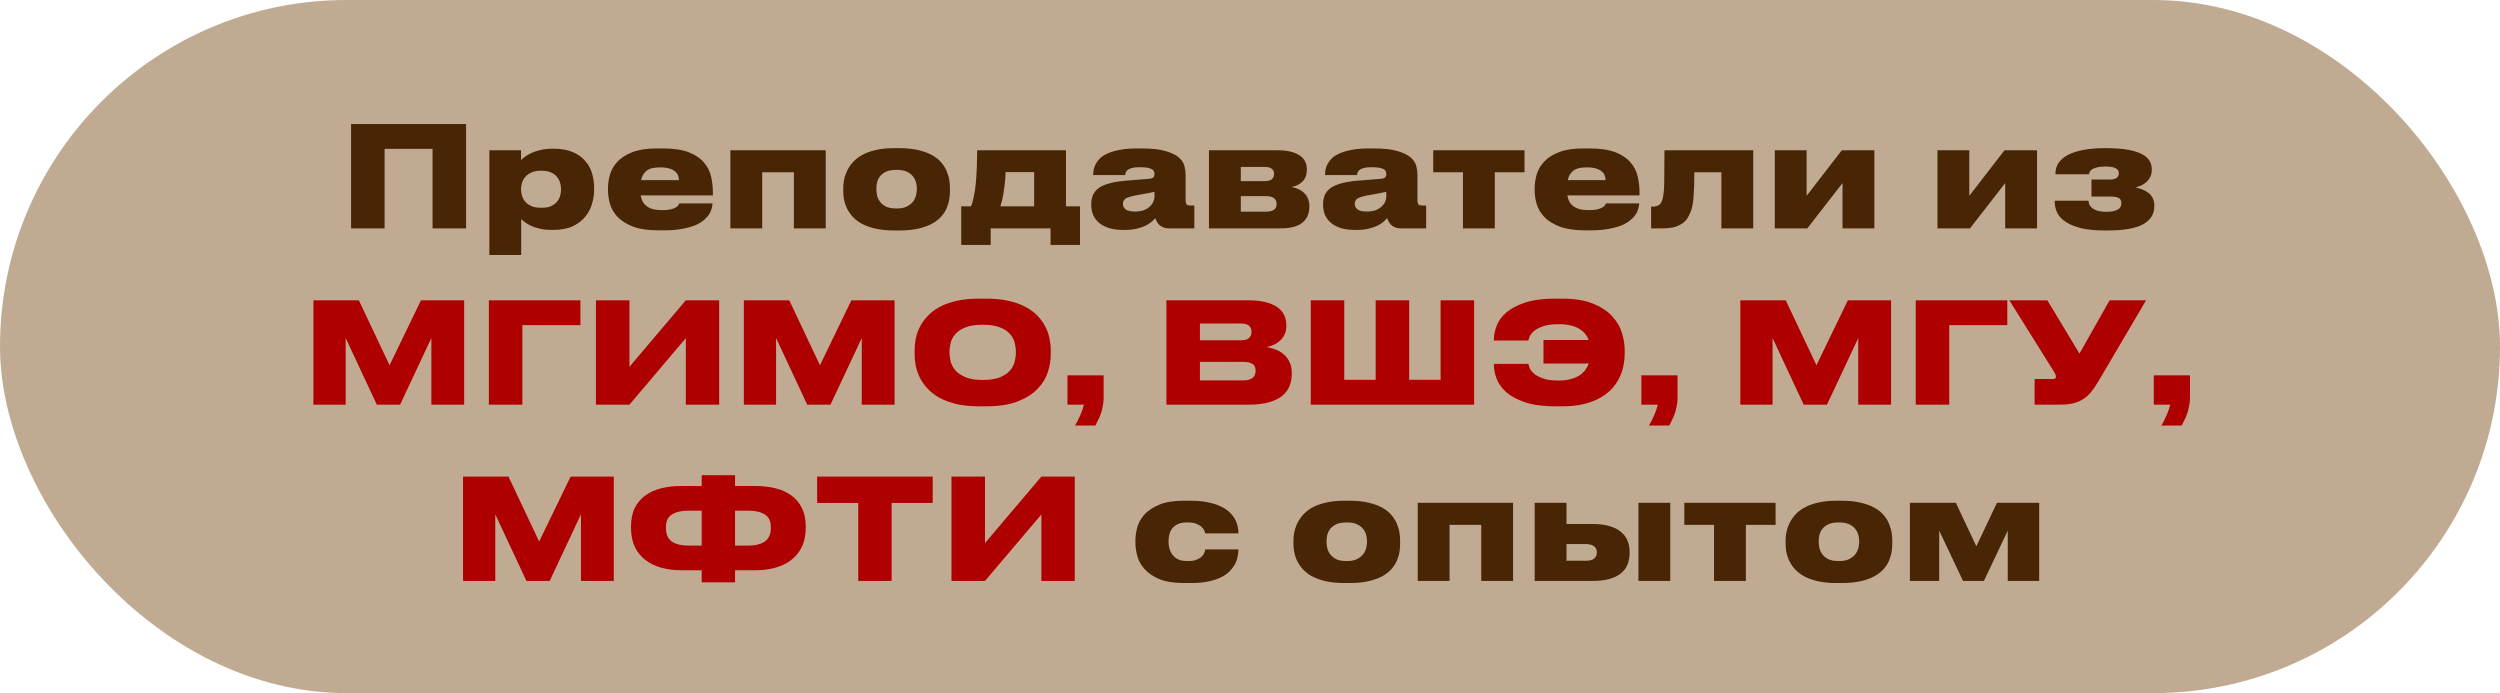
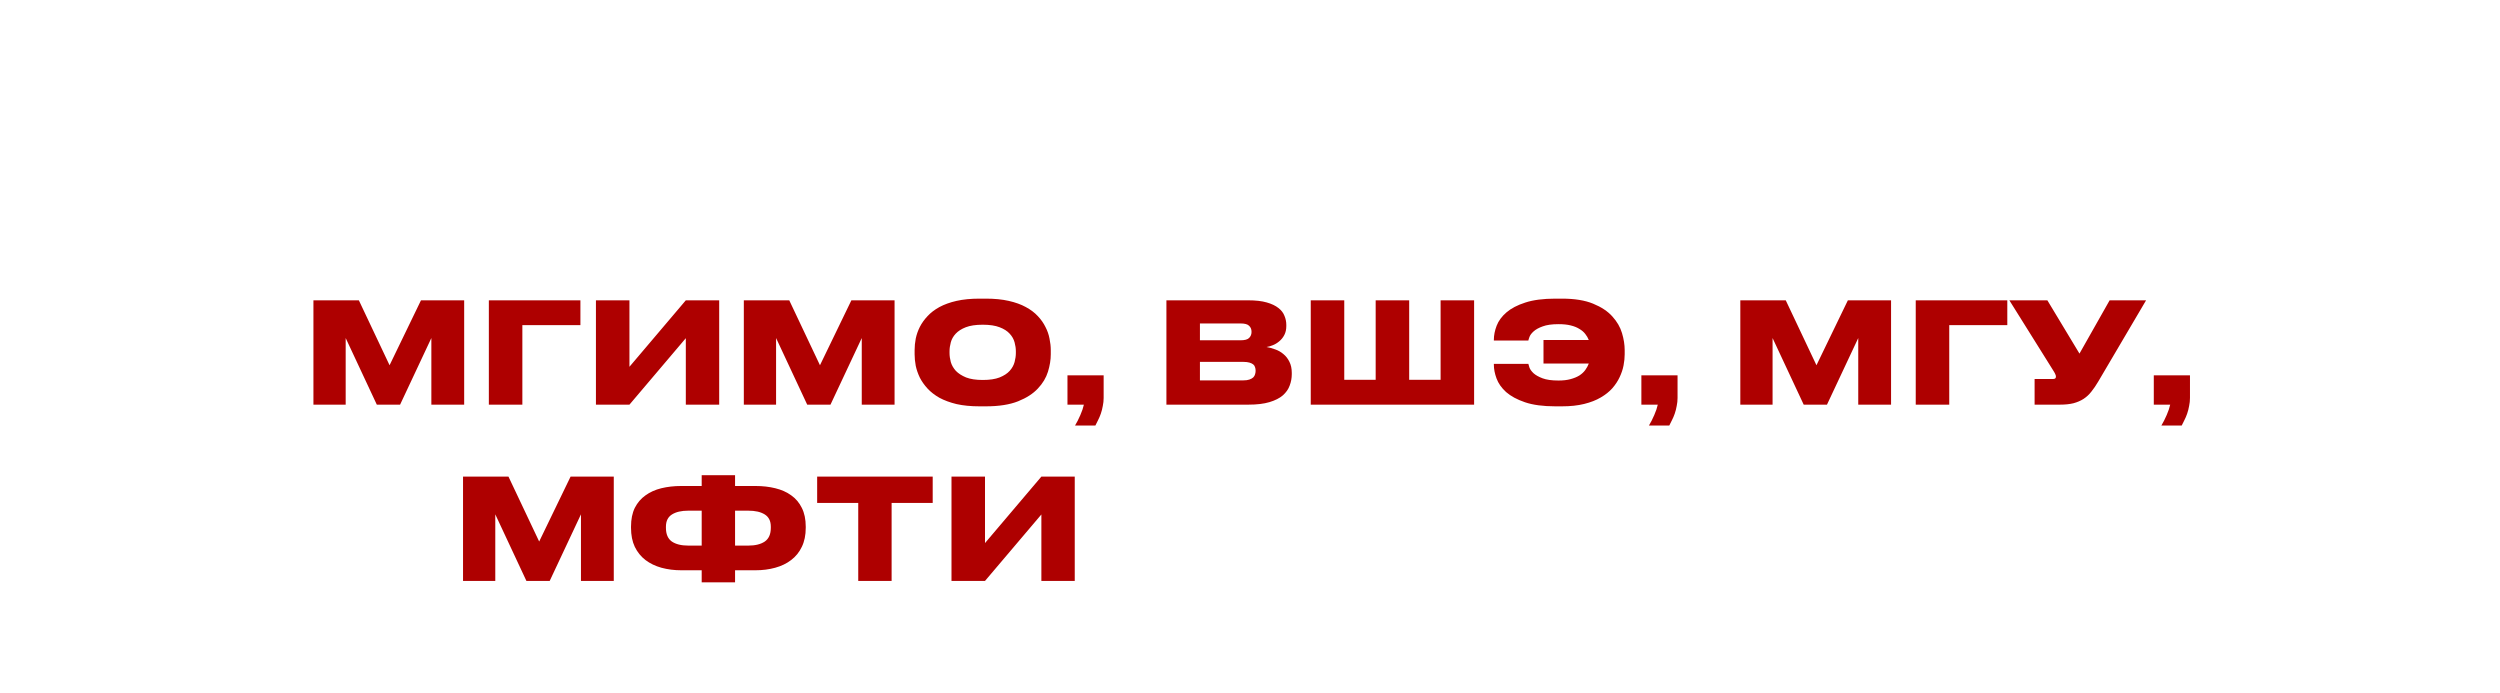
<svg xmlns="http://www.w3.org/2000/svg" width="624" height="173" viewBox="0 0 624 173" fill="none">
-   <rect width="624" height="173" rx="86.5" fill="#C0AB92" />
-   <path d="M87.631 30.96H116.331V57H107.966V37.155H95.996V57H87.631V30.96ZM140.03 47.165C140.03 46.675 139.96 46.173 139.82 45.66C139.68 45.123 139.423 44.633 139.05 44.19C138.7 43.723 138.21 43.35 137.58 43.07C136.973 42.767 136.191 42.615 135.235 42.615H134.955C134.021 42.615 133.24 42.767 132.61 43.07C131.98 43.35 131.478 43.712 131.105 44.155C130.731 44.598 130.463 45.088 130.3 45.625C130.136 46.162 130.055 46.675 130.055 47.165V47.34C130.055 47.83 130.136 48.343 130.3 48.88C130.463 49.417 130.731 49.907 131.105 50.35C131.478 50.793 131.98 51.155 132.61 51.435C133.24 51.715 134.021 51.855 134.955 51.855H135.235C136.191 51.855 136.973 51.715 137.58 51.435C138.21 51.132 138.7 50.758 139.05 50.315C139.423 49.848 139.68 49.358 139.82 48.845C139.96 48.308 140.03 47.795 140.03 47.305V47.165ZM122.145 37.505H130.055V39.955C130.265 39.722 130.58 39.453 131 39.15C131.443 38.823 131.98 38.508 132.61 38.205C133.263 37.902 134.021 37.645 134.885 37.435C135.771 37.225 136.775 37.12 137.895 37.12H138.245C140.158 37.12 141.756 37.412 143.04 37.995C144.323 38.555 145.35 39.302 146.12 40.235C146.913 41.145 147.473 42.183 147.8 43.35C148.126 44.517 148.29 45.695 148.29 46.885V47.48C148.29 48.577 148.115 49.708 147.765 50.875C147.438 52.042 146.878 53.115 146.085 54.095C145.291 55.052 144.241 55.845 142.935 56.475C141.628 57.082 139.995 57.385 138.035 57.385H137.65C136.53 57.385 135.538 57.28 134.675 57.07C133.835 56.86 133.1 56.615 132.47 56.335C131.863 56.032 131.361 55.728 130.965 55.425C130.591 55.122 130.3 54.877 130.09 54.69V63.65H122.145V37.505ZM164.775 41.775C163.188 41.775 162.045 42.067 161.345 42.65C160.645 43.233 160.201 44.003 160.015 44.96H169.465C169.465 44.587 169.395 44.213 169.255 43.84C169.138 43.467 168.905 43.128 168.555 42.825C168.228 42.522 167.761 42.277 167.155 42.09C166.548 41.88 165.755 41.775 164.775 41.775ZM177.865 50.77C177.841 51.097 177.771 51.493 177.655 51.96C177.561 52.403 177.363 52.882 177.06 53.395C176.756 53.885 176.325 54.375 175.765 54.865C175.205 55.355 174.481 55.798 173.595 56.195C172.708 56.568 171.623 56.872 170.34 57.105C169.056 57.362 167.54 57.49 165.79 57.49H164.355C161.788 57.49 159.688 57.187 158.055 56.58C156.421 55.95 155.138 55.157 154.205 54.2C153.271 53.22 152.63 52.147 152.28 50.98C151.93 49.79 151.755 48.635 151.755 47.515V47.025C151.755 45.905 151.918 44.762 152.245 43.595C152.595 42.405 153.213 41.332 154.1 40.375C155.01 39.395 156.246 38.602 157.81 37.995C159.396 37.365 161.426 37.05 163.9 37.05H165.44C168.1 37.05 170.246 37.365 171.88 37.995C173.513 38.625 174.773 39.465 175.66 40.515C176.57 41.542 177.176 42.72 177.48 44.05C177.783 45.357 177.935 46.698 177.935 48.075V48.775H159.91C160.003 49.312 160.166 49.813 160.4 50.28C160.633 50.723 160.96 51.108 161.38 51.435C161.8 51.762 162.325 52.018 162.955 52.205C163.608 52.368 164.401 52.45 165.335 52.45C166.221 52.45 166.933 52.38 167.47 52.24C168.006 52.1 168.426 51.937 168.73 51.75C169.033 51.563 169.231 51.377 169.325 51.19C169.441 51.003 169.523 50.863 169.57 50.77H177.865ZM182.3 37.505H206.1V57H198.155V43H190.245V57H182.3V37.505ZM223.249 57.525C221.383 57.525 219.761 57.362 218.384 57.035C217.031 56.708 215.876 56.277 214.919 55.74C213.986 55.18 213.228 54.562 212.644 53.885C212.061 53.185 211.606 52.473 211.279 51.75C210.953 51.003 210.731 50.268 210.614 49.545C210.521 48.822 210.474 48.168 210.474 47.585V47.095C210.474 46.512 210.521 45.87 210.614 45.17C210.731 44.447 210.953 43.712 211.279 42.965C211.606 42.195 212.061 41.46 212.644 40.76C213.228 40.037 213.986 39.395 214.919 38.835C215.853 38.275 216.996 37.832 218.349 37.505C219.726 37.155 221.348 36.98 223.214 36.98H224.404C226.341 36.98 227.998 37.155 229.374 37.505C230.751 37.832 231.906 38.275 232.839 38.835C233.796 39.395 234.554 40.037 235.114 40.76C235.674 41.46 236.094 42.183 236.374 42.93C236.678 43.677 236.876 44.412 236.969 45.135C237.063 45.858 237.109 46.5 237.109 47.06V47.62C237.109 48.203 237.063 48.857 236.969 49.58C236.876 50.28 236.678 51.003 236.374 51.75C236.094 52.473 235.663 53.185 235.079 53.885C234.519 54.562 233.761 55.18 232.804 55.74C231.871 56.277 230.716 56.708 229.339 57.035C227.963 57.362 226.306 57.525 224.369 57.525H223.249ZM223.949 52.03C224.929 52.03 225.734 51.867 226.364 51.54C226.994 51.213 227.496 50.817 227.869 50.35C228.243 49.86 228.499 49.335 228.639 48.775C228.779 48.192 228.849 47.655 228.849 47.165C228.849 46.652 228.779 46.115 228.639 45.555C228.499 44.995 228.243 44.482 227.869 44.015C227.496 43.548 226.994 43.163 226.364 42.86C225.734 42.557 224.929 42.405 223.949 42.405H223.634C222.631 42.405 221.803 42.557 221.149 42.86C220.519 43.163 220.018 43.548 219.644 44.015C219.294 44.482 219.049 44.995 218.909 45.555C218.793 46.115 218.734 46.652 218.734 47.165C218.734 47.655 218.793 48.192 218.909 48.775C219.049 49.335 219.294 49.86 219.644 50.35C220.018 50.84 220.519 51.248 221.149 51.575C221.803 51.878 222.631 52.03 223.634 52.03H223.949ZM239.924 51.505H242.339C242.643 50.852 242.888 50.023 243.074 49.02C243.284 48.017 243.448 46.908 243.564 45.695C243.681 44.458 243.763 43.14 243.809 41.74C243.856 40.34 243.891 38.928 243.914 37.505H266.069V51.505H269.569V61.13H262.219V57H247.274V61.13H239.924V51.505ZM258.124 51.505V42.965H250.984C250.984 43.618 250.949 44.33 250.879 45.1C250.809 45.847 250.716 46.593 250.599 47.34C250.506 48.087 250.378 48.822 250.214 49.545C250.051 50.268 249.876 50.922 249.689 51.505H258.124ZM283.259 52.8C284.146 52.8 284.904 52.683 285.534 52.45C286.164 52.193 286.666 51.878 287.039 51.505C287.436 51.132 287.716 50.735 287.879 50.315C288.066 49.872 288.159 49.463 288.159 49.09V47.865C287.832 47.958 287.307 48.075 286.584 48.215C285.861 48.355 285.079 48.495 284.239 48.635C282.699 48.892 281.649 49.172 281.089 49.475C280.552 49.778 280.284 50.233 280.284 50.84V50.91C280.284 51.447 280.517 51.902 280.984 52.275C281.451 52.625 282.209 52.8 283.259 52.8ZM288.369 54.445C288.182 54.655 287.902 54.935 287.529 55.285C287.156 55.612 286.666 55.938 286.059 56.265C285.476 56.568 284.752 56.825 283.889 57.035C283.026 57.268 282.011 57.385 280.844 57.385H280.249C278.896 57.385 277.717 57.222 276.714 56.895C275.734 56.568 274.917 56.125 274.264 55.565C273.634 55.005 273.156 54.352 272.829 53.605C272.526 52.835 272.374 52.018 272.374 51.155V51.015C272.374 50.152 272.514 49.382 272.794 48.705C273.097 48.005 273.587 47.41 274.264 46.92C274.964 46.43 275.886 46.033 277.029 45.73C278.172 45.427 279.596 45.205 281.299 45.065L286.724 44.645C287.261 44.598 287.634 44.482 287.844 44.295C288.054 44.108 288.159 43.84 288.159 43.49V43.455C288.159 43.245 288.124 43.035 288.054 42.825C287.984 42.615 287.821 42.428 287.564 42.265C287.307 42.102 286.934 41.973 286.444 41.88C285.977 41.787 285.336 41.74 284.519 41.74H284.414C283.597 41.74 282.944 41.81 282.454 41.95C281.987 42.09 281.637 42.265 281.404 42.475C281.171 42.685 281.019 42.907 280.949 43.14C280.879 43.35 280.844 43.537 280.844 43.7H272.864V43.665C272.864 43.292 272.899 42.872 272.969 42.405C273.062 41.915 273.237 41.425 273.494 40.935C273.751 40.445 274.112 39.967 274.579 39.5C275.069 39.033 275.722 38.625 276.539 38.275C277.356 37.902 278.359 37.61 279.549 37.4C280.739 37.167 282.174 37.05 283.854 37.05H284.974C287.517 37.05 289.512 37.272 290.959 37.715C292.429 38.135 293.526 38.672 294.249 39.325C294.996 39.978 295.462 40.702 295.649 41.495C295.836 42.265 295.929 43 295.929 43.7V49.93C295.929 50.397 295.999 50.747 296.139 50.98C296.302 51.19 296.652 51.295 297.189 51.295H298.099V57H291.659C291.169 57 290.737 56.918 290.364 56.755C289.991 56.592 289.664 56.393 289.384 56.16C289.127 55.903 288.917 55.623 288.754 55.32C288.591 55.017 288.462 54.725 288.369 54.445ZM301.758 57V37.505H318.943C321.16 37.505 322.921 37.902 324.228 38.695C325.535 39.488 326.188 40.655 326.188 42.195V42.37C326.188 43.607 325.826 44.587 325.103 45.31C324.403 46.033 323.47 46.488 322.303 46.675C322.886 46.745 323.446 46.908 323.983 47.165C324.543 47.398 325.033 47.713 325.453 48.11C325.873 48.483 326.2 48.95 326.433 49.51C326.69 50.07 326.818 50.7 326.818 51.4V51.54C326.818 53.313 326.223 54.667 325.033 55.6C323.866 56.533 322.07 57 319.643 57H301.758ZM315.618 45.205C316.458 45.205 317.065 45.053 317.438 44.75C317.811 44.447 317.998 44.015 317.998 43.455V43.35C317.998 42.813 317.811 42.405 317.438 42.125C317.065 41.822 316.458 41.67 315.618 41.67H309.703V45.205H315.618ZM315.898 52.835C317.718 52.835 318.628 52.228 318.628 51.015V50.805C318.628 50.245 318.418 49.802 317.998 49.475C317.578 49.125 316.878 48.95 315.898 48.95H309.703V52.835H315.898ZM341.125 52.8C342.012 52.8 342.77 52.683 343.4 52.45C344.03 52.193 344.532 51.878 344.905 51.505C345.302 51.132 345.582 50.735 345.745 50.315C345.932 49.872 346.025 49.463 346.025 49.09V47.865C345.698 47.958 345.173 48.075 344.45 48.215C343.727 48.355 342.945 48.495 342.105 48.635C340.565 48.892 339.515 49.172 338.955 49.475C338.418 49.778 338.15 50.233 338.15 50.84V50.91C338.15 51.447 338.383 51.902 338.85 52.275C339.317 52.625 340.075 52.8 341.125 52.8ZM346.235 54.445C346.048 54.655 345.768 54.935 345.395 55.285C345.022 55.612 344.532 55.938 343.925 56.265C343.342 56.568 342.618 56.825 341.755 57.035C340.892 57.268 339.877 57.385 338.71 57.385H338.115C336.762 57.385 335.583 57.222 334.58 56.895C333.6 56.568 332.783 56.125 332.13 55.565C331.5 55.005 331.022 54.352 330.695 53.605C330.392 52.835 330.24 52.018 330.24 51.155V51.015C330.24 50.152 330.38 49.382 330.66 48.705C330.963 48.005 331.453 47.41 332.13 46.92C332.83 46.43 333.752 46.033 334.895 45.73C336.038 45.427 337.462 45.205 339.165 45.065L344.59 44.645C345.127 44.598 345.5 44.482 345.71 44.295C345.92 44.108 346.025 43.84 346.025 43.49V43.455C346.025 43.245 345.99 43.035 345.92 42.825C345.85 42.615 345.687 42.428 345.43 42.265C345.173 42.102 344.8 41.973 344.31 41.88C343.843 41.787 343.202 41.74 342.385 41.74H342.28C341.463 41.74 340.81 41.81 340.32 41.95C339.853 42.09 339.503 42.265 339.27 42.475C339.037 42.685 338.885 42.907 338.815 43.14C338.745 43.35 338.71 43.537 338.71 43.7H330.73V43.665C330.73 43.292 330.765 42.872 330.835 42.405C330.928 41.915 331.103 41.425 331.36 40.935C331.617 40.445 331.978 39.967 332.445 39.5C332.935 39.033 333.588 38.625 334.405 38.275C335.222 37.902 336.225 37.61 337.415 37.4C338.605 37.167 340.04 37.05 341.72 37.05H342.84C345.383 37.05 347.378 37.272 348.825 37.715C350.295 38.135 351.392 38.672 352.115 39.325C352.862 39.978 353.328 40.702 353.515 41.495C353.702 42.265 353.795 43 353.795 43.7V49.93C353.795 50.397 353.865 50.747 354.005 50.98C354.168 51.19 354.518 51.295 355.055 51.295H355.965V57H349.525C349.035 57 348.603 56.918 348.23 56.755C347.857 56.592 347.53 56.393 347.25 56.16C346.993 55.903 346.783 55.623 346.62 55.32C346.457 55.017 346.328 54.725 346.235 54.445ZM365.154 43H357.734V37.505H380.519V43H373.099V57H365.154V43ZM396.068 41.775C394.482 41.775 393.338 42.067 392.638 42.65C391.938 43.233 391.495 44.003 391.308 44.96H400.758C400.758 44.587 400.688 44.213 400.548 43.84C400.432 43.467 400.198 43.128 399.848 42.825C399.522 42.522 399.055 42.277 398.448 42.09C397.842 41.88 397.048 41.775 396.068 41.775ZM409.158 50.77C409.135 51.097 409.065 51.493 408.948 51.96C408.855 52.403 408.657 52.882 408.353 53.395C408.05 53.885 407.618 54.375 407.058 54.865C406.498 55.355 405.775 55.798 404.888 56.195C404.002 56.568 402.917 56.872 401.633 57.105C400.35 57.362 398.833 57.49 397.083 57.49H395.648C393.082 57.49 390.982 57.187 389.348 56.58C387.715 55.95 386.432 55.157 385.498 54.2C384.565 53.22 383.923 52.147 383.573 50.98C383.223 49.79 383.048 48.635 383.048 47.515V47.025C383.048 45.905 383.212 44.762 383.538 43.595C383.888 42.405 384.507 41.332 385.393 40.375C386.303 39.395 387.54 38.602 389.103 37.995C390.69 37.365 392.72 37.05 395.193 37.05H396.733C399.393 37.05 401.54 37.365 403.173 37.995C404.807 38.625 406.067 39.465 406.953 40.515C407.863 41.542 408.47 42.72 408.773 44.05C409.077 45.357 409.228 46.698 409.228 48.075V48.775H391.203C391.297 49.312 391.46 49.813 391.693 50.28C391.927 50.723 392.253 51.108 392.673 51.435C393.093 51.762 393.618 52.018 394.248 52.205C394.902 52.368 395.695 52.45 396.628 52.45C397.515 52.45 398.227 52.38 398.763 52.24C399.3 52.1 399.72 51.937 400.023 51.75C400.327 51.563 400.525 51.377 400.618 51.19C400.735 51.003 400.817 50.863 400.863 50.77H409.158ZM429.659 43H422.904C422.904 45.427 422.846 47.422 422.729 48.985C422.612 50.548 422.391 51.773 422.064 52.66C421.877 53.15 421.644 53.652 421.364 54.165C421.107 54.678 420.711 55.145 420.174 55.565C419.661 55.985 418.984 56.335 418.144 56.615C417.304 56.872 416.219 57 414.889 57H412.124V51.575H412.544C413.151 51.575 413.664 51.435 414.084 51.155C414.527 50.875 414.842 50.315 415.029 49.475C415.122 49.078 415.192 48.635 415.239 48.145C415.309 47.655 415.356 46.99 415.379 46.15C415.402 45.287 415.414 44.167 415.414 42.79C415.437 41.413 415.449 39.652 415.449 37.505H437.604V57H429.659V43ZM451.108 57H442.988V37.505H450.933V48.88L459.718 37.505H467.838V57H459.893V45.695L451.108 57ZM491.714 57H483.594V37.505H491.539V48.88L500.324 37.505H508.444V57H500.499V45.695L491.714 57ZM537.713 51.505C537.713 53.442 536.78 54.935 534.913 55.985C533.046 57.012 530.071 57.525 525.988 57.525H525.358C523.141 57.525 521.24 57.35 519.653 57C518.09 56.627 516.795 56.125 515.768 55.495C514.765 54.865 514.03 54.118 513.563 53.255C513.096 52.368 512.863 51.412 512.863 50.385V50.105H521.298C521.321 50.642 521.461 51.085 521.718 51.435C521.998 51.785 522.336 52.065 522.733 52.275C523.153 52.485 523.62 52.637 524.133 52.73C524.646 52.823 525.171 52.87 525.708 52.87C526.898 52.87 527.82 52.707 528.473 52.38C529.15 52.053 529.488 51.517 529.488 50.77V50.7C529.488 50.023 529.243 49.58 528.753 49.37C528.263 49.16 527.528 49.055 526.548 49.055H522.033V44.82H526.548C527.295 44.82 527.866 44.692 528.263 44.435C528.66 44.178 528.858 43.782 528.858 43.245V43.175C528.858 42.638 528.59 42.242 528.053 41.985C527.516 41.705 526.653 41.565 525.463 41.565C524.273 41.565 523.316 41.728 522.593 42.055C521.87 42.358 521.473 42.837 521.403 43.49H513.038V43.385C513.038 42.312 513.318 41.378 513.878 40.585C514.461 39.768 515.278 39.103 516.328 38.59C517.378 38.053 518.65 37.657 520.143 37.4C521.66 37.12 523.351 36.98 525.218 36.98H525.778C529.488 36.98 532.3 37.412 534.213 38.275C536.126 39.115 537.083 40.445 537.083 42.265V42.405C537.083 43.105 536.943 43.712 536.663 44.225C536.406 44.738 536.068 45.17 535.648 45.52C535.251 45.87 534.808 46.15 534.318 46.36C533.851 46.547 533.42 46.687 533.023 46.78C533.513 46.897 534.026 47.048 534.563 47.235C535.123 47.422 535.636 47.69 536.103 48.04C536.57 48.367 536.955 48.798 537.258 49.335C537.561 49.872 537.713 50.525 537.713 51.295V51.505ZM309.123 137.125C309.123 137.615 309.064 138.163 308.948 138.77C308.854 139.377 308.656 139.995 308.353 140.625C308.049 141.232 307.618 141.838 307.058 142.445C306.521 143.028 305.809 143.553 304.923 144.02C304.059 144.463 302.998 144.825 301.738 145.105C300.501 145.385 299.019 145.525 297.293 145.525H295.578C292.964 145.525 290.864 145.187 289.278 144.51C287.691 143.81 286.454 142.947 285.568 141.92C284.704 140.893 284.121 139.797 283.818 138.63C283.538 137.44 283.398 136.367 283.398 135.41V134.92C283.398 133.963 283.538 132.913 283.818 131.77C284.121 130.603 284.704 129.518 285.568 128.515C286.454 127.512 287.691 126.672 289.278 125.995C290.864 125.318 292.953 124.98 295.543 124.98H297.048C298.821 124.98 300.349 125.12 301.633 125.4C302.916 125.68 304.001 126.042 304.888 126.485C305.798 126.928 306.521 127.442 307.058 128.025C307.618 128.585 308.049 129.168 308.353 129.775C308.656 130.382 308.854 130.977 308.948 131.56C309.064 132.143 309.123 132.657 309.123 133.1V133.135H300.828C300.804 132.995 300.734 132.773 300.618 132.47C300.501 132.167 300.279 131.863 299.953 131.56C299.649 131.257 299.218 130.988 298.658 130.755C298.121 130.522 297.398 130.405 296.488 130.405H296.173C295.286 130.405 294.551 130.545 293.968 130.825C293.384 131.105 292.918 131.467 292.568 131.91C292.241 132.353 292.008 132.855 291.868 133.415C291.728 133.975 291.658 134.535 291.658 135.095V135.13C291.658 135.69 291.728 136.262 291.868 136.845C292.031 137.428 292.288 137.965 292.638 138.455C292.988 138.922 293.454 139.307 294.038 139.61C294.621 139.89 295.356 140.03 296.243 140.03H296.558C297.468 140.03 298.203 139.913 298.763 139.68C299.323 139.423 299.754 139.132 300.058 138.805C300.361 138.455 300.559 138.128 300.653 137.825C300.769 137.498 300.828 137.265 300.828 137.125H309.123ZM335.615 145.525C333.748 145.525 332.127 145.362 330.75 145.035C329.397 144.708 328.242 144.277 327.285 143.74C326.352 143.18 325.593 142.562 325.01 141.885C324.427 141.185 323.972 140.473 323.645 139.75C323.318 139.003 323.097 138.268 322.98 137.545C322.887 136.822 322.84 136.168 322.84 135.585V135.095C322.84 134.512 322.887 133.87 322.98 133.17C323.097 132.447 323.318 131.712 323.645 130.965C323.972 130.195 324.427 129.46 325.01 128.76C325.593 128.037 326.352 127.395 327.285 126.835C328.218 126.275 329.362 125.832 330.715 125.505C332.092 125.155 333.713 124.98 335.58 124.98H336.77C338.707 124.98 340.363 125.155 341.74 125.505C343.117 125.832 344.272 126.275 345.205 126.835C346.162 127.395 346.92 128.037 347.48 128.76C348.04 129.46 348.46 130.183 348.74 130.93C349.043 131.677 349.242 132.412 349.335 133.135C349.428 133.858 349.475 134.5 349.475 135.06V135.62C349.475 136.203 349.428 136.857 349.335 137.58C349.242 138.28 349.043 139.003 348.74 139.75C348.46 140.473 348.028 141.185 347.445 141.885C346.885 142.562 346.127 143.18 345.17 143.74C344.237 144.277 343.082 144.708 341.705 145.035C340.328 145.362 338.672 145.525 336.735 145.525H335.615ZM336.315 140.03C337.295 140.03 338.1 139.867 338.73 139.54C339.36 139.213 339.862 138.817 340.235 138.35C340.608 137.86 340.865 137.335 341.005 136.775C341.145 136.192 341.215 135.655 341.215 135.165C341.215 134.652 341.145 134.115 341.005 133.555C340.865 132.995 340.608 132.482 340.235 132.015C339.862 131.548 339.36 131.163 338.73 130.86C338.1 130.557 337.295 130.405 336.315 130.405H336C334.997 130.405 334.168 130.557 333.515 130.86C332.885 131.163 332.383 131.548 332.01 132.015C331.66 132.482 331.415 132.995 331.275 133.555C331.158 134.115 331.1 134.652 331.1 135.165C331.1 135.655 331.158 136.192 331.275 136.775C331.415 137.335 331.66 137.86 332.01 138.35C332.383 138.84 332.885 139.248 333.515 139.575C334.168 139.878 334.997 140.03 336 140.03H336.315ZM353.865 125.505H377.665V145H369.72V131H361.81V145H353.865V125.505ZM383.054 125.505H390.999V130.79H397.509C399.166 130.79 400.578 130.965 401.744 131.315C402.934 131.665 403.891 132.155 404.614 132.785C405.361 133.392 405.898 134.115 406.224 134.955C406.574 135.772 406.749 136.658 406.749 137.615V138.035C406.749 139.085 406.574 140.042 406.224 140.905C405.898 141.745 405.361 142.468 404.614 143.075C403.891 143.682 402.934 144.16 401.744 144.51C400.578 144.837 399.166 145 397.509 145H383.054V125.505ZM395.829 139.96C396.156 139.96 396.483 139.937 396.809 139.89C397.136 139.82 397.428 139.715 397.684 139.575C397.941 139.412 398.151 139.202 398.314 138.945C398.478 138.665 398.559 138.315 398.559 137.895V137.79C398.559 137.393 398.478 137.067 398.314 136.81C398.151 136.553 397.941 136.355 397.684 136.215C397.428 136.052 397.136 135.947 396.809 135.9C396.483 135.83 396.156 135.795 395.829 135.795H390.999V139.96H395.829ZM416.899 145H408.954V125.505H416.899V145ZM427.823 131H420.403V125.505H443.188V131H435.768V145H427.823V131ZM458.457 145.525C456.59 145.525 454.969 145.362 453.592 145.035C452.239 144.708 451.084 144.277 450.127 143.74C449.194 143.18 448.435 142.562 447.852 141.885C447.269 141.185 446.814 140.473 446.487 139.75C446.16 139.003 445.939 138.268 445.822 137.545C445.729 136.822 445.682 136.168 445.682 135.585V135.095C445.682 134.512 445.729 133.87 445.822 133.17C445.939 132.447 446.16 131.712 446.487 130.965C446.814 130.195 447.269 129.46 447.852 128.76C448.435 128.037 449.194 127.395 450.127 126.835C451.06 126.275 452.204 125.832 453.557 125.505C454.934 125.155 456.555 124.98 458.422 124.98H459.612C461.549 124.98 463.205 125.155 464.582 125.505C465.959 125.832 467.114 126.275 468.047 126.835C469.004 127.395 469.762 128.037 470.322 128.76C470.882 129.46 471.302 130.183 471.582 130.93C471.885 131.677 472.084 132.412 472.177 133.135C472.27 133.858 472.317 134.5 472.317 135.06V135.62C472.317 136.203 472.27 136.857 472.177 137.58C472.084 138.28 471.885 139.003 471.582 139.75C471.302 140.473 470.87 141.185 470.287 141.885C469.727 142.562 468.969 143.18 468.012 143.74C467.079 144.277 465.924 144.708 464.547 145.035C463.17 145.362 461.514 145.525 459.577 145.525H458.457ZM459.157 140.03C460.137 140.03 460.942 139.867 461.572 139.54C462.202 139.213 462.704 138.817 463.077 138.35C463.45 137.86 463.707 137.335 463.847 136.775C463.987 136.192 464.057 135.655 464.057 135.165C464.057 134.652 463.987 134.115 463.847 133.555C463.707 132.995 463.45 132.482 463.077 132.015C462.704 131.548 462.202 131.163 461.572 130.86C460.942 130.557 460.137 130.405 459.157 130.405H458.842C457.839 130.405 457.01 130.557 456.357 130.86C455.727 131.163 455.225 131.548 454.852 132.015C454.502 132.482 454.257 132.995 454.117 133.555C454 134.115 453.942 134.652 453.942 135.165C453.942 135.655 454 136.192 454.117 136.775C454.257 137.335 454.502 137.86 454.852 138.35C455.225 138.84 455.727 139.248 456.357 139.575C457.01 139.878 457.839 140.03 458.842 140.03H459.157ZM484.022 145H476.707V125.505H488.187L493.297 136.355L498.442 125.505H508.977V145H501.137V132.435L495.187 145H489.972L484.022 132.435V145Z" fill="#472505" />
  <path d="M78.232 74.96H89.572L97.237 91.165L105.077 74.96H115.857V101H107.667V84.375L99.862 101H94.052L86.282 84.375V101H78.232V74.96ZM122.016 74.96H144.871V81.155H130.381V101H122.016V74.96ZM171.18 84.41L157.11 101H148.745V74.96H157.11V91.55L171.18 74.96H179.51V101H171.18V84.41ZM185.659 74.96H196.999L204.664 91.165L212.504 74.96H223.284V101H215.094V84.375L207.289 101H201.479L193.709 84.375V101H185.659V74.96ZM246.068 74.54C248.238 74.54 250.139 74.727 251.773 75.1C253.429 75.473 254.853 75.987 256.043 76.64C257.256 77.293 258.259 78.052 259.053 78.915C259.846 79.755 260.476 80.653 260.943 81.61C261.433 82.543 261.771 83.512 261.958 84.515C262.168 85.518 262.273 86.475 262.273 87.385V88.435C262.273 89.812 262.039 91.258 261.573 92.775C261.106 94.292 260.266 95.692 259.053 96.975C257.863 98.258 256.218 99.32 254.118 100.16C252.018 101 249.334 101.42 246.068 101.42H244.493C242.323 101.42 240.409 101.233 238.753 100.86C237.119 100.463 235.696 99.938 234.483 99.285C233.293 98.608 232.301 97.838 231.508 96.975C230.714 96.112 230.073 95.202 229.583 94.245C229.116 93.265 228.778 92.285 228.568 91.305C228.381 90.302 228.288 89.345 228.288 88.435V87.385C228.288 86.452 228.381 85.495 228.568 84.515C228.778 83.512 229.116 82.543 229.583 81.61C230.073 80.653 230.714 79.755 231.508 78.915C232.301 78.052 233.293 77.293 234.483 76.64C235.696 75.987 237.119 75.473 238.753 75.1C240.409 74.727 242.323 74.54 244.493 74.54H246.068ZM253.558 87.665C253.558 86.965 253.453 86.23 253.243 85.46C253.033 84.667 252.624 83.943 252.018 83.29C251.434 82.637 250.594 82.1 249.498 81.68C248.424 81.26 247.024 81.05 245.298 81.05C243.548 81.05 242.136 81.26 241.063 81.68C239.989 82.1 239.149 82.637 238.543 83.29C237.936 83.943 237.528 84.667 237.318 85.46C237.108 86.23 237.003 86.965 237.003 87.665V88.12C237.003 88.82 237.108 89.567 237.318 90.36C237.551 91.153 237.971 91.888 238.578 92.565C239.208 93.218 240.059 93.767 241.133 94.21C242.206 94.63 243.594 94.84 245.298 94.84C247.024 94.84 248.424 94.63 249.498 94.21C250.594 93.767 251.434 93.218 252.018 92.565C252.624 91.888 253.033 91.153 253.243 90.36C253.453 89.567 253.558 88.82 253.558 88.12V87.665ZM268.33 106.215C268.796 105.445 269.24 104.57 269.66 103.59C270.08 102.633 270.371 101.77 270.535 101H266.44V93.685H275.47V99.32C275.47 99.997 275.4 100.662 275.26 101.315C275.143 101.992 274.98 102.633 274.77 103.24C274.56 103.847 274.326 104.395 274.07 104.885C273.836 105.398 273.615 105.842 273.405 106.215H268.33ZM291.137 74.96H311.542C313.409 74.96 314.949 75.135 316.162 75.485C317.399 75.835 318.379 76.302 319.102 76.885C319.825 77.445 320.327 78.098 320.607 78.845C320.91 79.568 321.062 80.315 321.062 81.085V81.4C321.062 82.24 320.899 82.975 320.572 83.605C320.245 84.235 319.825 84.76 319.312 85.18C318.822 85.6 318.285 85.927 317.702 86.16C317.142 86.393 316.617 86.545 316.127 86.615C316.827 86.732 317.55 86.93 318.297 87.21C319.044 87.467 319.72 87.852 320.327 88.365C320.957 88.878 321.459 89.52 321.832 90.29C322.229 91.06 322.427 91.982 322.427 93.055V93.405C322.427 94.385 322.252 95.33 321.902 96.24C321.575 97.15 321.004 97.967 320.187 98.69C319.37 99.39 318.262 99.95 316.862 100.37C315.462 100.79 313.712 101 311.612 101H291.137V74.96ZM299.502 80.735V84.935H309.652C310.702 84.935 311.414 84.737 311.787 84.34C312.184 83.943 312.382 83.453 312.382 82.87V82.8C312.382 82.193 312.184 81.703 311.787 81.33C311.414 80.933 310.702 80.735 309.652 80.735H299.502ZM299.502 90.325V94.945H310.317C310.947 94.945 311.46 94.875 311.857 94.735C312.254 94.595 312.569 94.42 312.802 94.21C313.035 93.977 313.187 93.72 313.257 93.44C313.35 93.16 313.397 92.88 313.397 92.6V92.46C313.397 92.18 313.35 91.912 313.257 91.655C313.187 91.375 313.035 91.142 312.802 90.955C312.569 90.768 312.254 90.617 311.857 90.5C311.46 90.383 310.947 90.325 310.317 90.325H299.502ZM327.163 74.96H335.528V94.805H343.368V74.96H351.733V94.805H359.573V74.96H367.938V101H327.163V74.96ZM405.521 88.435C405.521 89.298 405.428 90.22 405.241 91.2C405.055 92.18 404.728 93.16 404.261 94.14C403.818 95.097 403.211 96.018 402.441 96.905C401.671 97.768 400.703 98.538 399.536 99.215C398.393 99.892 397.016 100.428 395.406 100.825C393.82 101.222 391.965 101.42 389.841 101.42H388.231C385.151 101.42 382.62 101.082 380.636 100.405C378.653 99.728 377.078 98.877 375.911 97.85C374.768 96.8 373.975 95.668 373.531 94.455C373.088 93.242 372.866 92.098 372.866 91.025V90.815H381.476C381.5 90.978 381.593 91.293 381.756 91.76C381.92 92.203 382.258 92.67 382.771 93.16C383.285 93.627 384.031 94.047 385.011 94.42C385.991 94.793 387.321 94.98 389.001 94.98C390.168 94.98 391.171 94.863 392.011 94.63C392.875 94.397 393.61 94.093 394.216 93.72C394.823 93.323 395.313 92.868 395.686 92.355C396.06 91.842 396.351 91.305 396.561 90.745H385.256V84.865H396.561C396.351 84.328 396.06 83.827 395.686 83.36C395.313 82.87 394.823 82.45 394.216 82.1C393.633 81.727 392.91 81.435 392.046 81.225C391.206 81.015 390.203 80.91 389.036 80.91C387.356 80.91 386.026 81.097 385.046 81.47C384.066 81.82 383.308 82.24 382.771 82.73C382.258 83.197 381.92 83.652 381.756 84.095C381.593 84.538 381.5 84.842 381.476 85.005H372.866V84.83C372.866 83.687 373.1 82.508 373.566 81.295C374.033 80.082 374.85 78.973 376.016 77.97C377.183 76.967 378.746 76.15 380.706 75.52C382.69 74.867 385.198 74.54 388.231 74.54H389.841C393.015 74.54 395.616 74.96 397.646 75.8C399.7 76.64 401.298 77.702 402.441 78.985C403.608 80.268 404.413 81.657 404.856 83.15C405.3 84.643 405.521 86.055 405.521 87.385V88.435ZM411.577 106.215C412.043 105.445 412.487 104.57 412.907 103.59C413.327 102.633 413.618 101.77 413.782 101H409.687V93.685H418.717V99.32C418.717 99.997 418.647 100.662 418.507 101.315C418.39 101.992 418.227 102.633 418.017 103.24C417.807 103.847 417.573 104.395 417.317 104.885C417.083 105.398 416.862 105.842 416.652 106.215H411.577ZM434.384 74.96H445.724L453.389 91.165L461.229 74.96H472.009V101H463.819V84.375L456.014 101H450.204L442.434 84.375V101H434.384V74.96ZM478.168 74.96H501.023V81.155H486.533V101H478.168V74.96ZM523.727 95.225C523.167 96.182 522.595 97.022 522.012 97.745C521.452 98.468 520.799 99.075 520.052 99.565C519.329 100.032 518.489 100.393 517.532 100.65C516.599 100.883 515.467 101 514.137 101H507.837V94.595H512.457C512.924 94.595 513.157 94.408 513.157 94.035V94C513.157 93.813 513.11 93.627 513.017 93.44C512.947 93.253 512.819 93.008 512.632 92.705L501.537 74.96H511.022L519.037 88.26L526.562 74.96H535.662L523.727 95.225ZM539.477 106.215C539.944 105.445 540.387 104.57 540.807 103.59C541.227 102.633 541.519 101.77 541.682 101H537.587V93.685H546.617V99.32C546.617 99.997 546.547 100.662 546.407 101.315C546.291 101.992 546.127 102.633 545.917 103.24C545.707 103.847 545.474 104.395 545.217 104.885C544.984 105.398 544.762 105.842 544.552 106.215H539.477ZM115.573 118.96H126.913L134.578 135.165L142.418 118.96H153.198V145H145.008V128.375L137.203 145H131.393L123.623 128.375V145H115.573V118.96ZM175.142 118.61H183.472V121.305H188.617C190.367 121.305 192.001 121.492 193.517 121.865C195.057 122.238 196.387 122.833 197.507 123.65C198.627 124.443 199.502 125.482 200.132 126.765C200.786 128.048 201.112 129.612 201.112 131.455V131.735C201.112 133.578 200.786 135.165 200.132 136.495C199.502 137.825 198.616 138.922 197.472 139.785C196.352 140.648 195.022 141.29 193.482 141.71C191.966 142.13 190.321 142.34 188.547 142.34H183.472V145.35H175.142V142.34H170.067C168.294 142.34 166.637 142.13 165.097 141.71C163.581 141.29 162.251 140.648 161.107 139.785C159.987 138.922 159.101 137.825 158.447 136.495C157.817 135.165 157.502 133.578 157.502 131.735V131.455C157.502 129.612 157.817 128.048 158.447 126.765C159.101 125.482 159.987 124.443 161.107 123.65C162.227 122.833 163.546 122.238 165.062 121.865C166.602 121.492 168.247 121.305 169.997 121.305H175.142V118.61ZM171.782 127.465C170.079 127.465 168.726 127.78 167.722 128.41C166.719 129.04 166.217 130.055 166.217 131.455V131.735C166.217 133.322 166.707 134.465 167.687 135.165C168.691 135.842 170.056 136.18 171.782 136.18H175.142V127.465H171.782ZM183.472 136.18H186.797C188.524 136.18 189.889 135.842 190.892 135.165C191.896 134.465 192.397 133.322 192.397 131.735V131.455C192.397 130.055 191.896 129.04 190.892 128.41C189.889 127.78 188.524 127.465 186.797 127.465H183.472V136.18ZM214.217 125.54H203.962V118.96H232.802V125.54H222.547V145H214.217V125.54ZM259.927 128.41L245.857 145H237.492V118.96H245.857V135.55L259.927 118.96H268.257V145H259.927V128.41Z" fill="#AE0000" />
</svg>